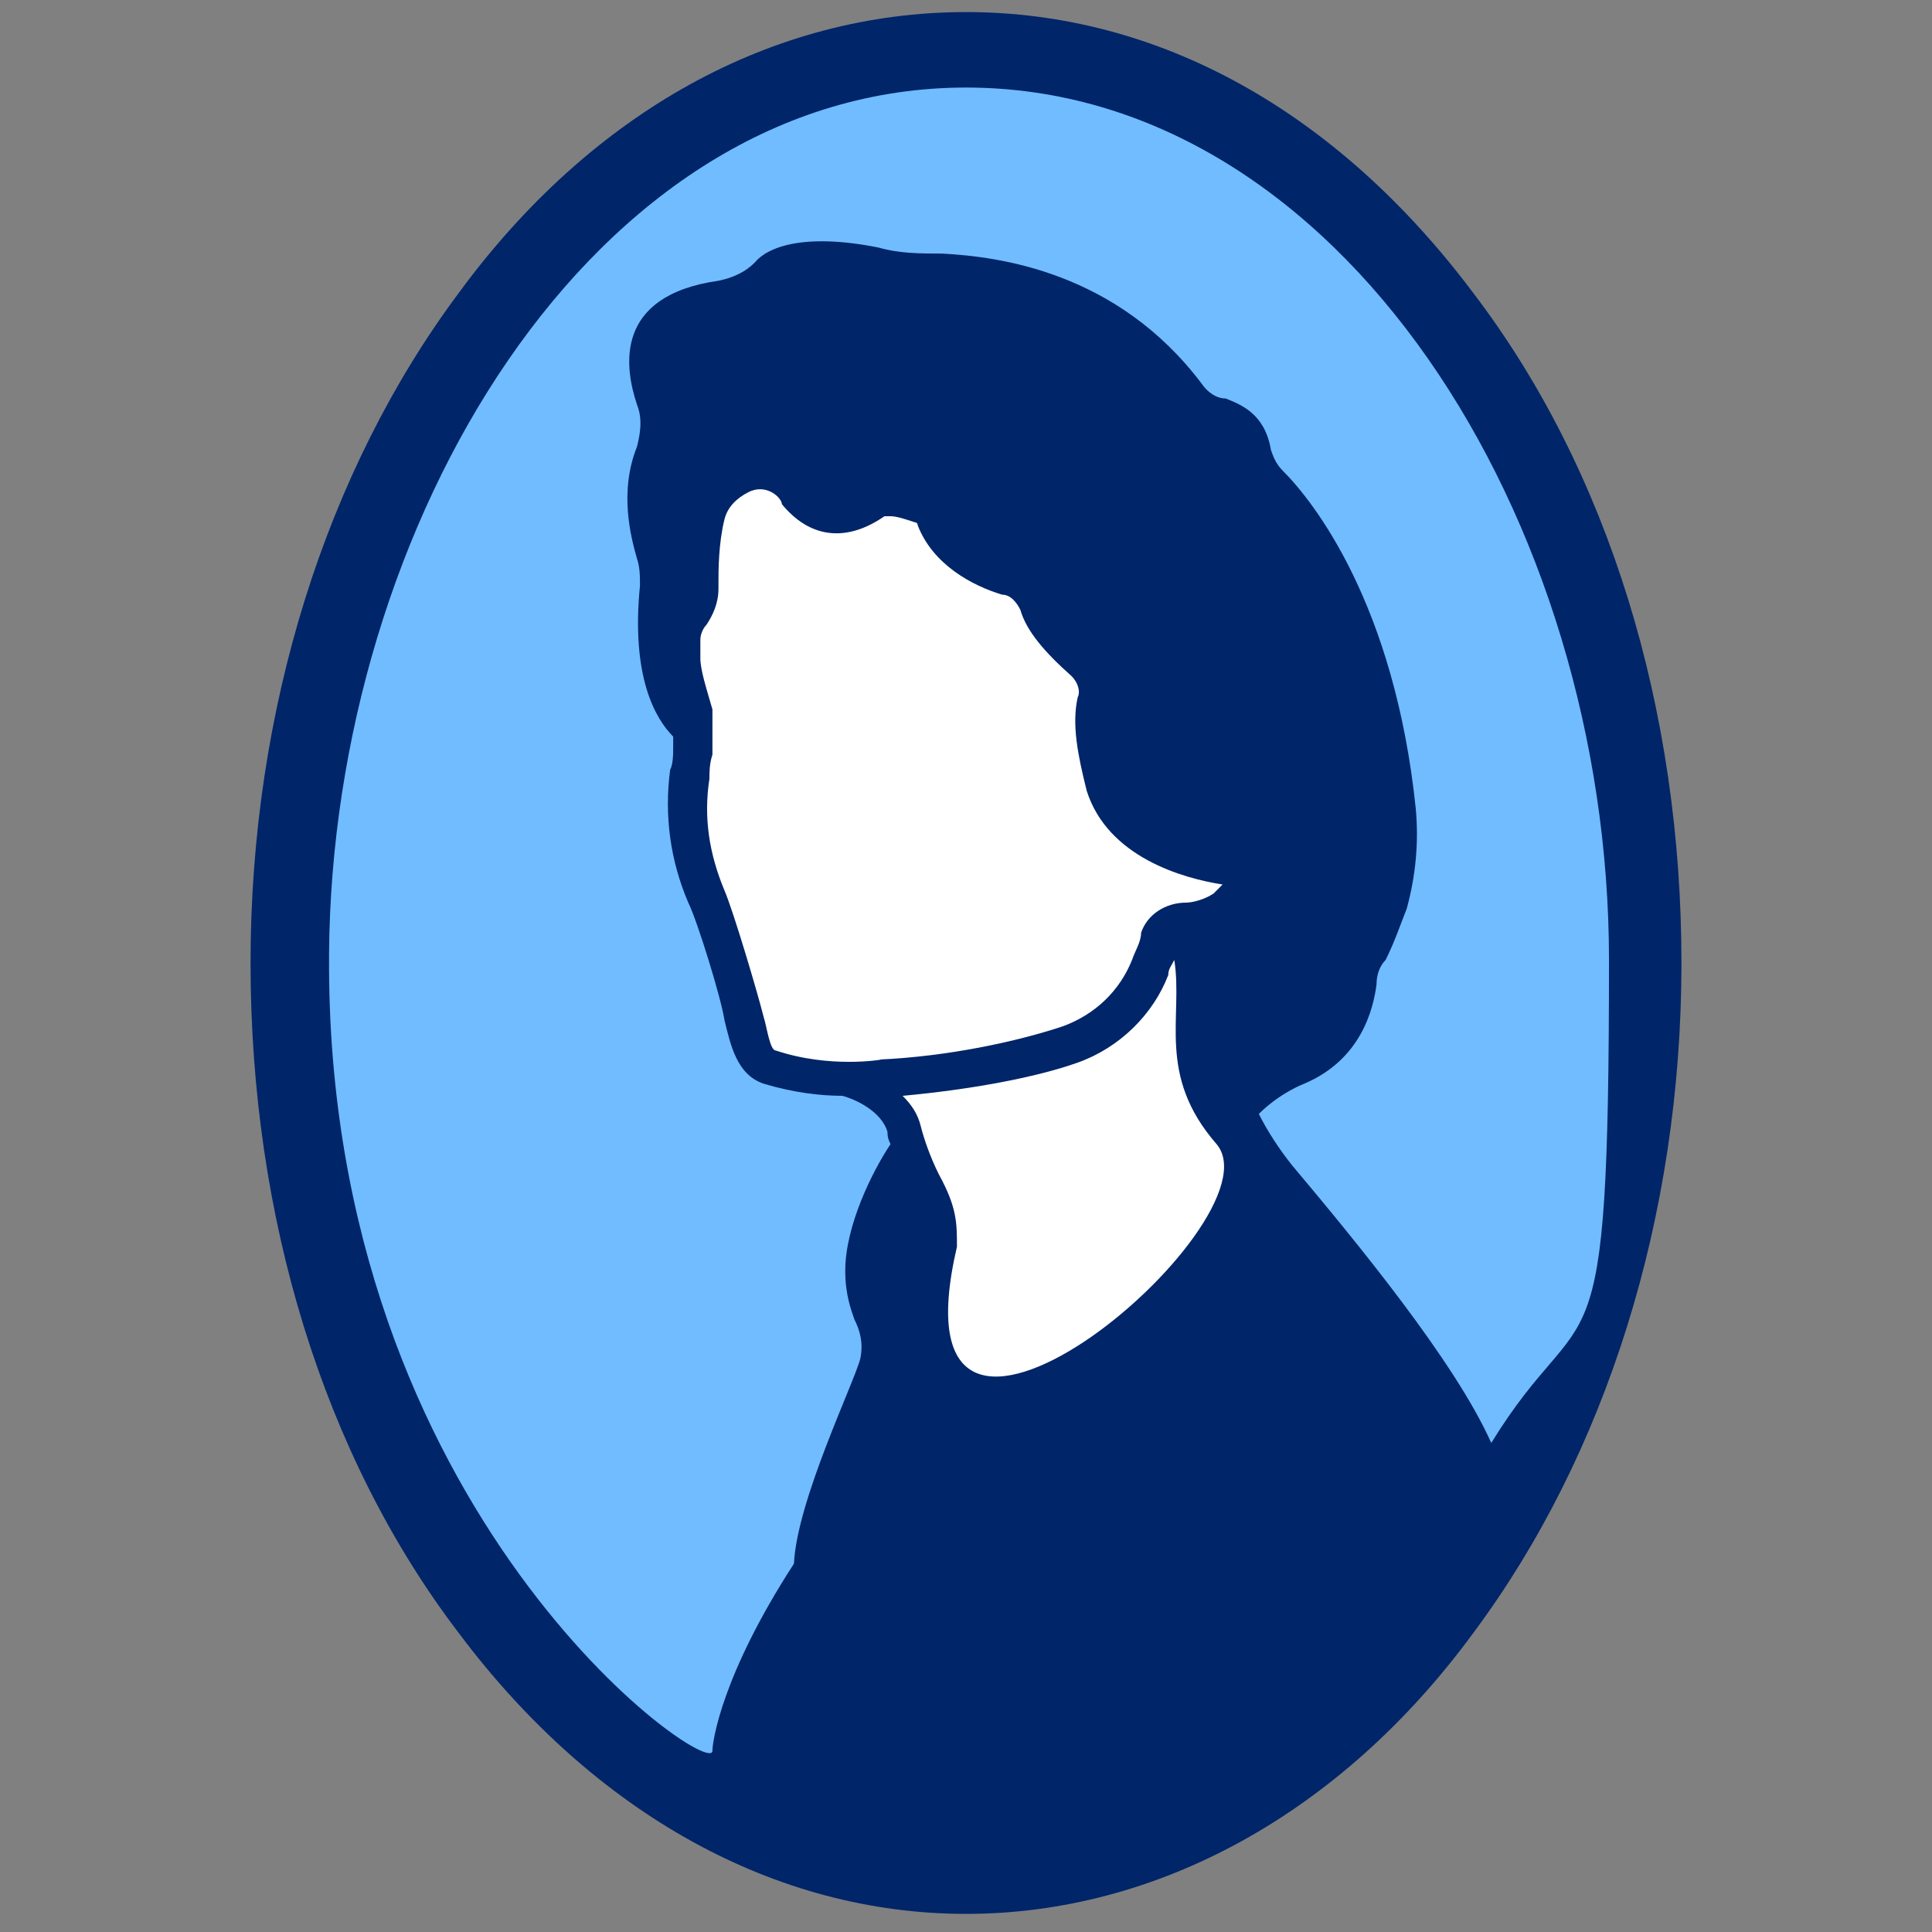
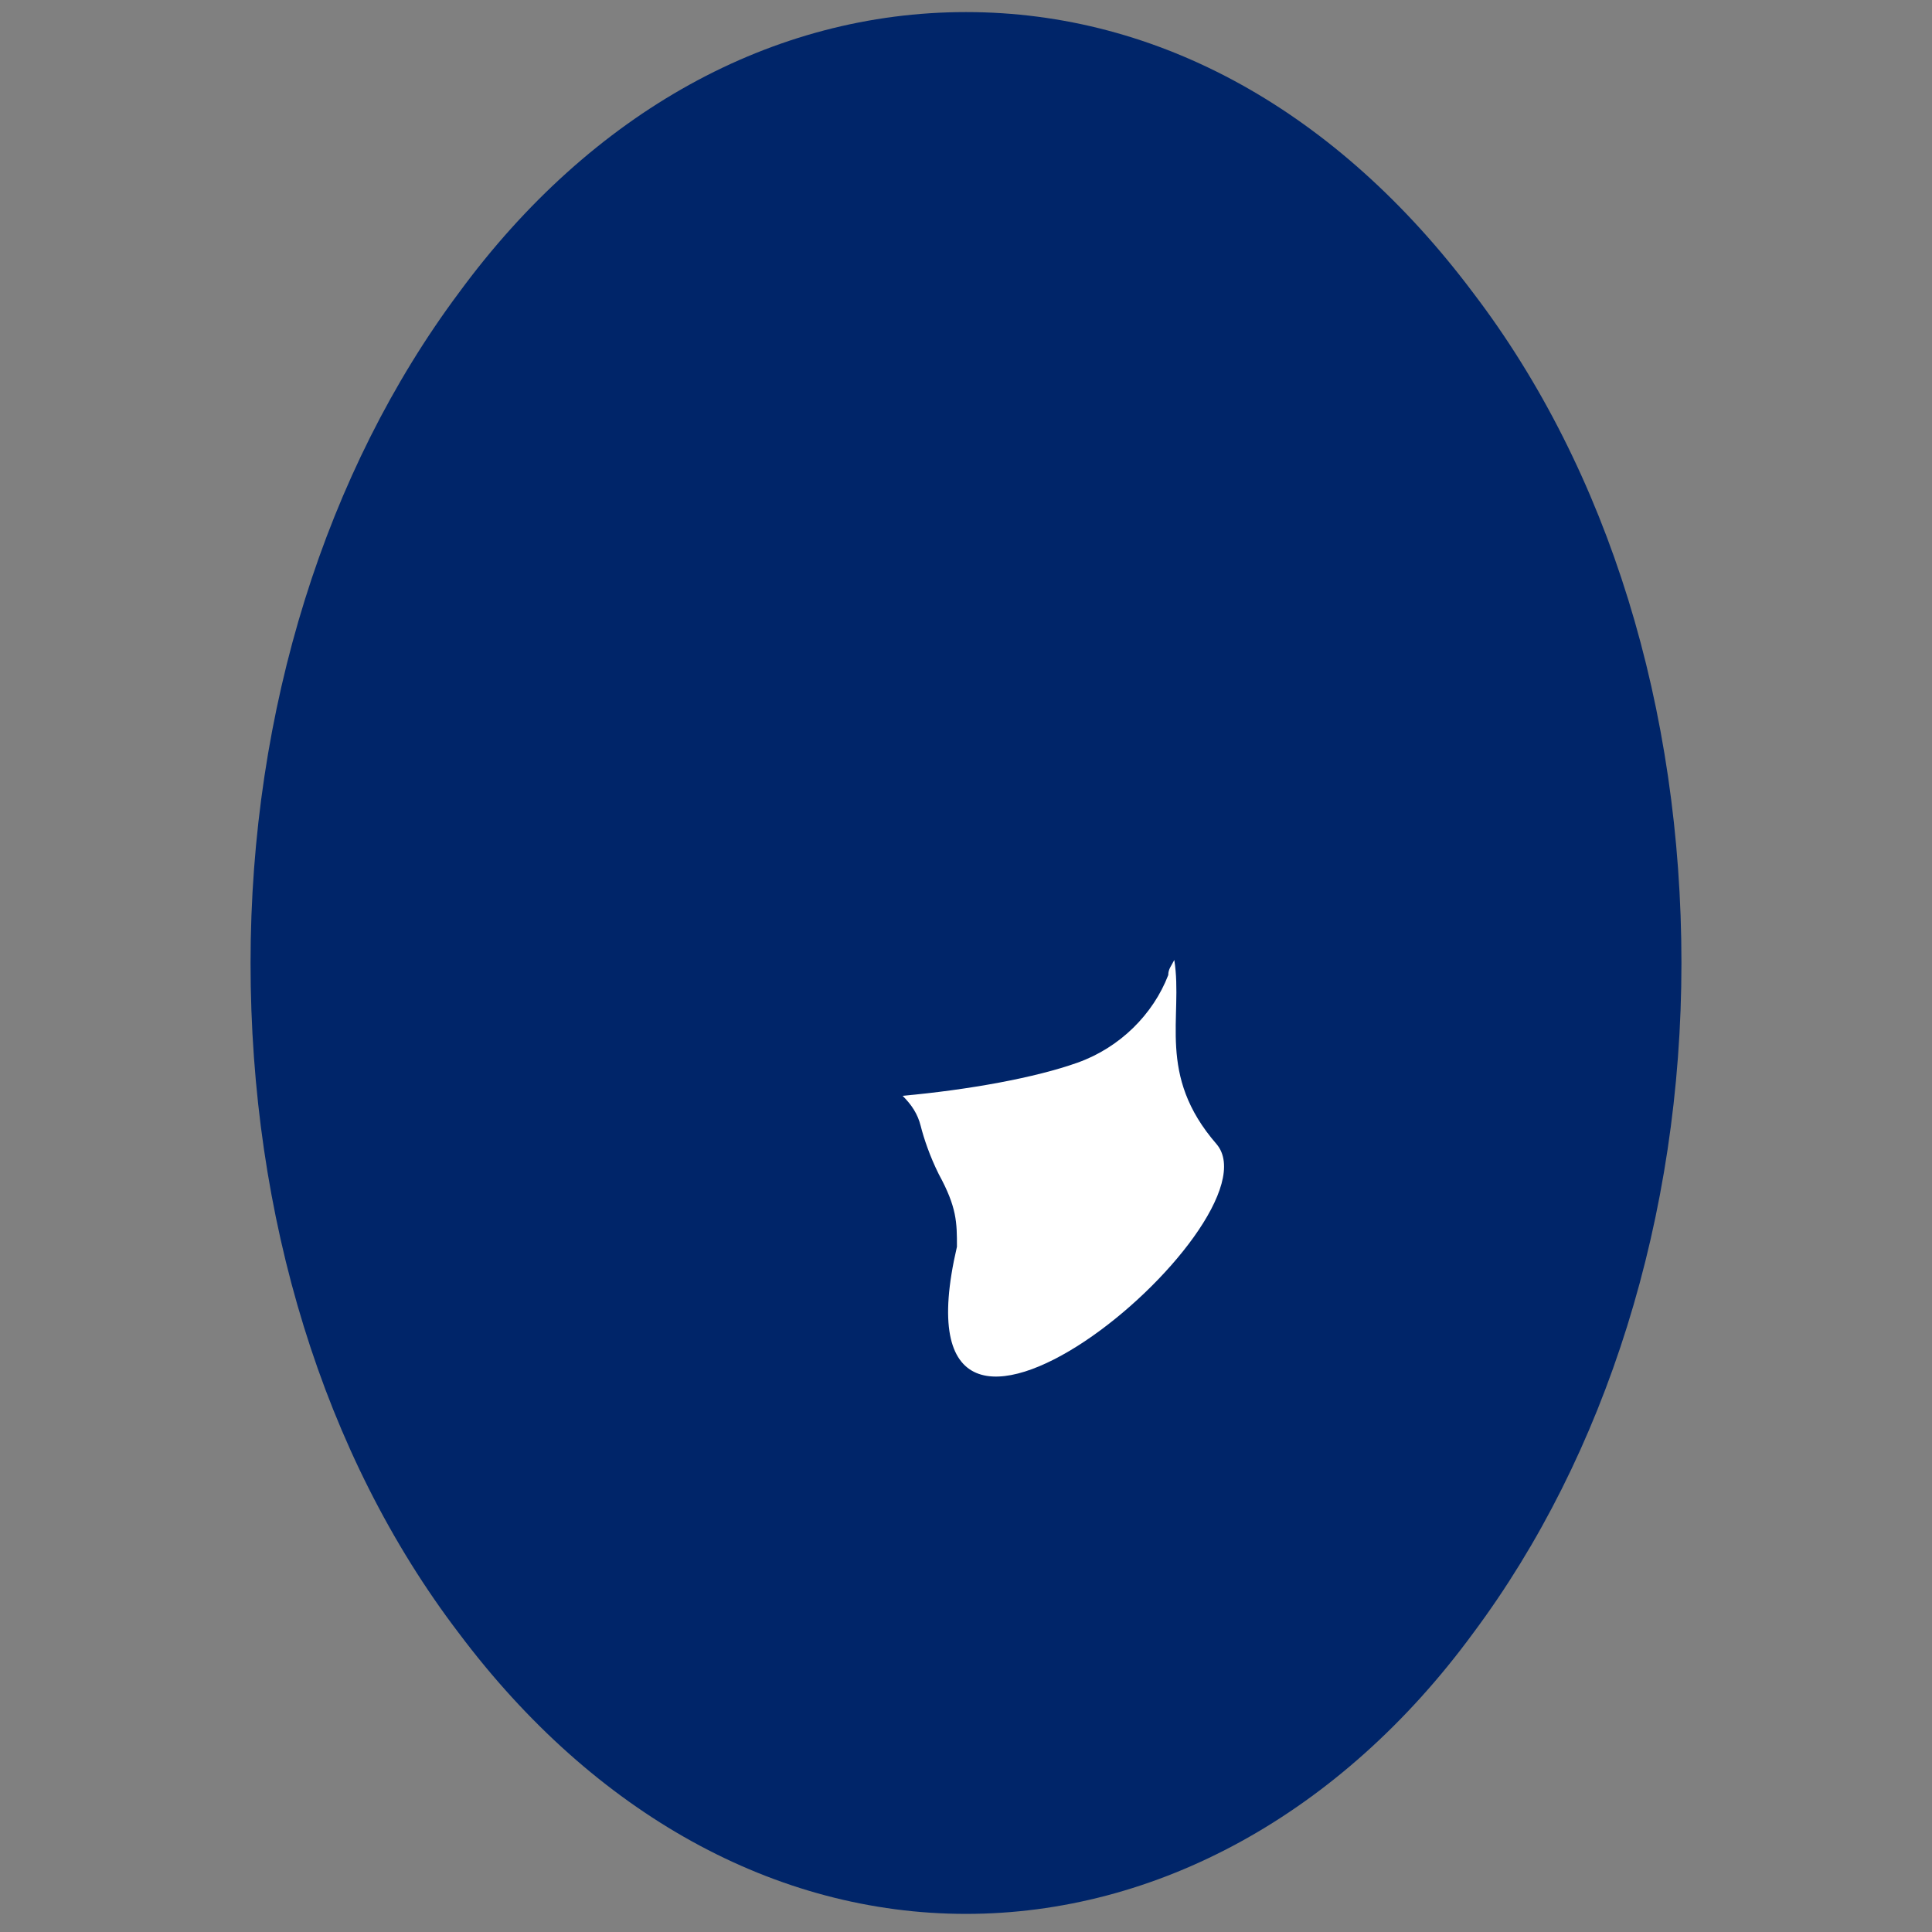
<svg xmlns="http://www.w3.org/2000/svg" id="Layer_1" version="1.1" viewBox="0 0 64 64">
  <rect x="0" y="0" width="64" height="64" fill="#808080" stroke="none" />
  <defs>
    <style>
      .st0 {
        fill: #002569;
      }

      .st1 {
        fill: #70bcff;
      }

      .st2 {
        fill: #fff;
      }
    </style>
  </defs>
  <path class="st0" d="M48.8,9.7C44.3,3.7,38.4.4,32,.4s-12.4,3.3-16.8,9.3c-4.4,5.9-6.9,13.8-6.9,22.2s2.4,16.3,6.9,22.2c4.5,6,10.5,9.3,16.8,9.3s12.4-3.3,16.8-9.3c4.4-5.9,6.9-13.8,6.9-22.2s-2.4-16.3-6.9-22.2Z" />
-   <path class="st1" d="M10.9,31.6c.1-14.2,8.7-28.7,21.1-28.7s21.3,14.3,21.3,28.9-.7,10.8-3.9,16c-1.2-2.7-4.5-6.7-6.6-9.2-.4-.5-.8-1.1-1.1-1.7.7-.7,1.5-1,1.5-1,1.9-.8,2.3-2.5,2.4-3.3,0-.3.1-.6.3-.8.3-.6.5-1.2.7-1.7.3-1.1.4-2.2.3-3.3-.7-6.8-3.4-10.2-4.4-11.2-.2-.2-.3-.4-.4-.7-.2-1.2-1-1.5-1.5-1.7-.3,0-.6-.2-.8-.5-2.8-3.7-6.7-4.2-8.6-4.3-.7,0-1.4,0-2.1-.2-2.5-.5-3.7,0-4.1.5-.3.3-.7.5-1.2.6-3.5.5-3.1,2.9-2.7,4.1.2.5.1,1,0,1.4-.6,1.5-.2,3,0,3.7.1.3.1.6.1.9-.3,3,.5,4.4,1.1,5,0,0,0,.2,0,.3h0c0,.3,0,.6-.1.8-.2,1.5,0,3,.6,4.4.3.6,1.1,3.2,1.2,3.9h0c.2.8.4,1.8,1.3,2.1,1,.3,1.9.4,2.6.4.4.1,1.3.5,1.5,1.2,0,.1,0,.2.1.4-.6.9-1.5,2.7-1.5,4.2,0,.8.2,1.3.3,1.6.2.4.3.8.2,1.3-.2.8-2.1,4.7-2.2,6.8-2.4,3.7-2.7,5.9-2.7,6.2,0,1-12.8-7.8-12.7-26.3Z" />
-   <path class="st2" d="M29.2,35.1h0s-1.7.3-3.5-.3c-.2,0-.3-.8-.4-1.1h0c-.2-.8-1-3.5-1.3-4.2-.5-1.2-.7-2.4-.5-3.7,0-.2,0-.5.1-.8h-.2s.2,0,.2,0c0-.2,0-.3,0-.5,0-.3,0-.7,0-1-.2-.7-.4-1.3-.4-1.7s0-.5,0-.6c0-.2.1-.4.2-.5.2-.3.4-.7.4-1.2s0-.1,0-.2c0-.4,0-1.3.2-2.1.1-.4.4-.7.8-.9.6-.3,1.1.2,1.1.4h0c.9,1.1,2.1,1.3,3.4.4,0,0,.1,0,.2,0,.2,0,.5.1.8.2,0,0,.1,0,.1.1.5,1.3,1.8,2,2.8,2.3.3,0,.5.3.6.5.2.7.8,1.4,1.7,2.2.2.2.3.5.2.7-.2.9,0,1.9.3,3.1.7,2.2,3.2,2.9,4.5,3.1,0,0-.2.2-.3.3-.3.2-.7.3-.9.3-.7,0-1.3.4-1.5,1,0,.3-.2.6-.3.9-.4,1-1.2,1.8-2.3,2.2-1.5.5-3.8,1-6.1,1.1Z" />
  <path class="st2" d="M31.7,41.3c0-.8,0-1.3-.6-2.4-.3-.6-.5-1.2-.6-1.6-.1-.4-.3-.7-.6-1,2.2-.2,4.4-.6,5.8-1.1,1.4-.5,2.5-1.6,3-2.9,0-.2.1-.3.2-.5.3,1.9-.6,3.8,1.4,6.1,2.2,2.6-11,13.7-8.6,3.4Z" />
</svg>